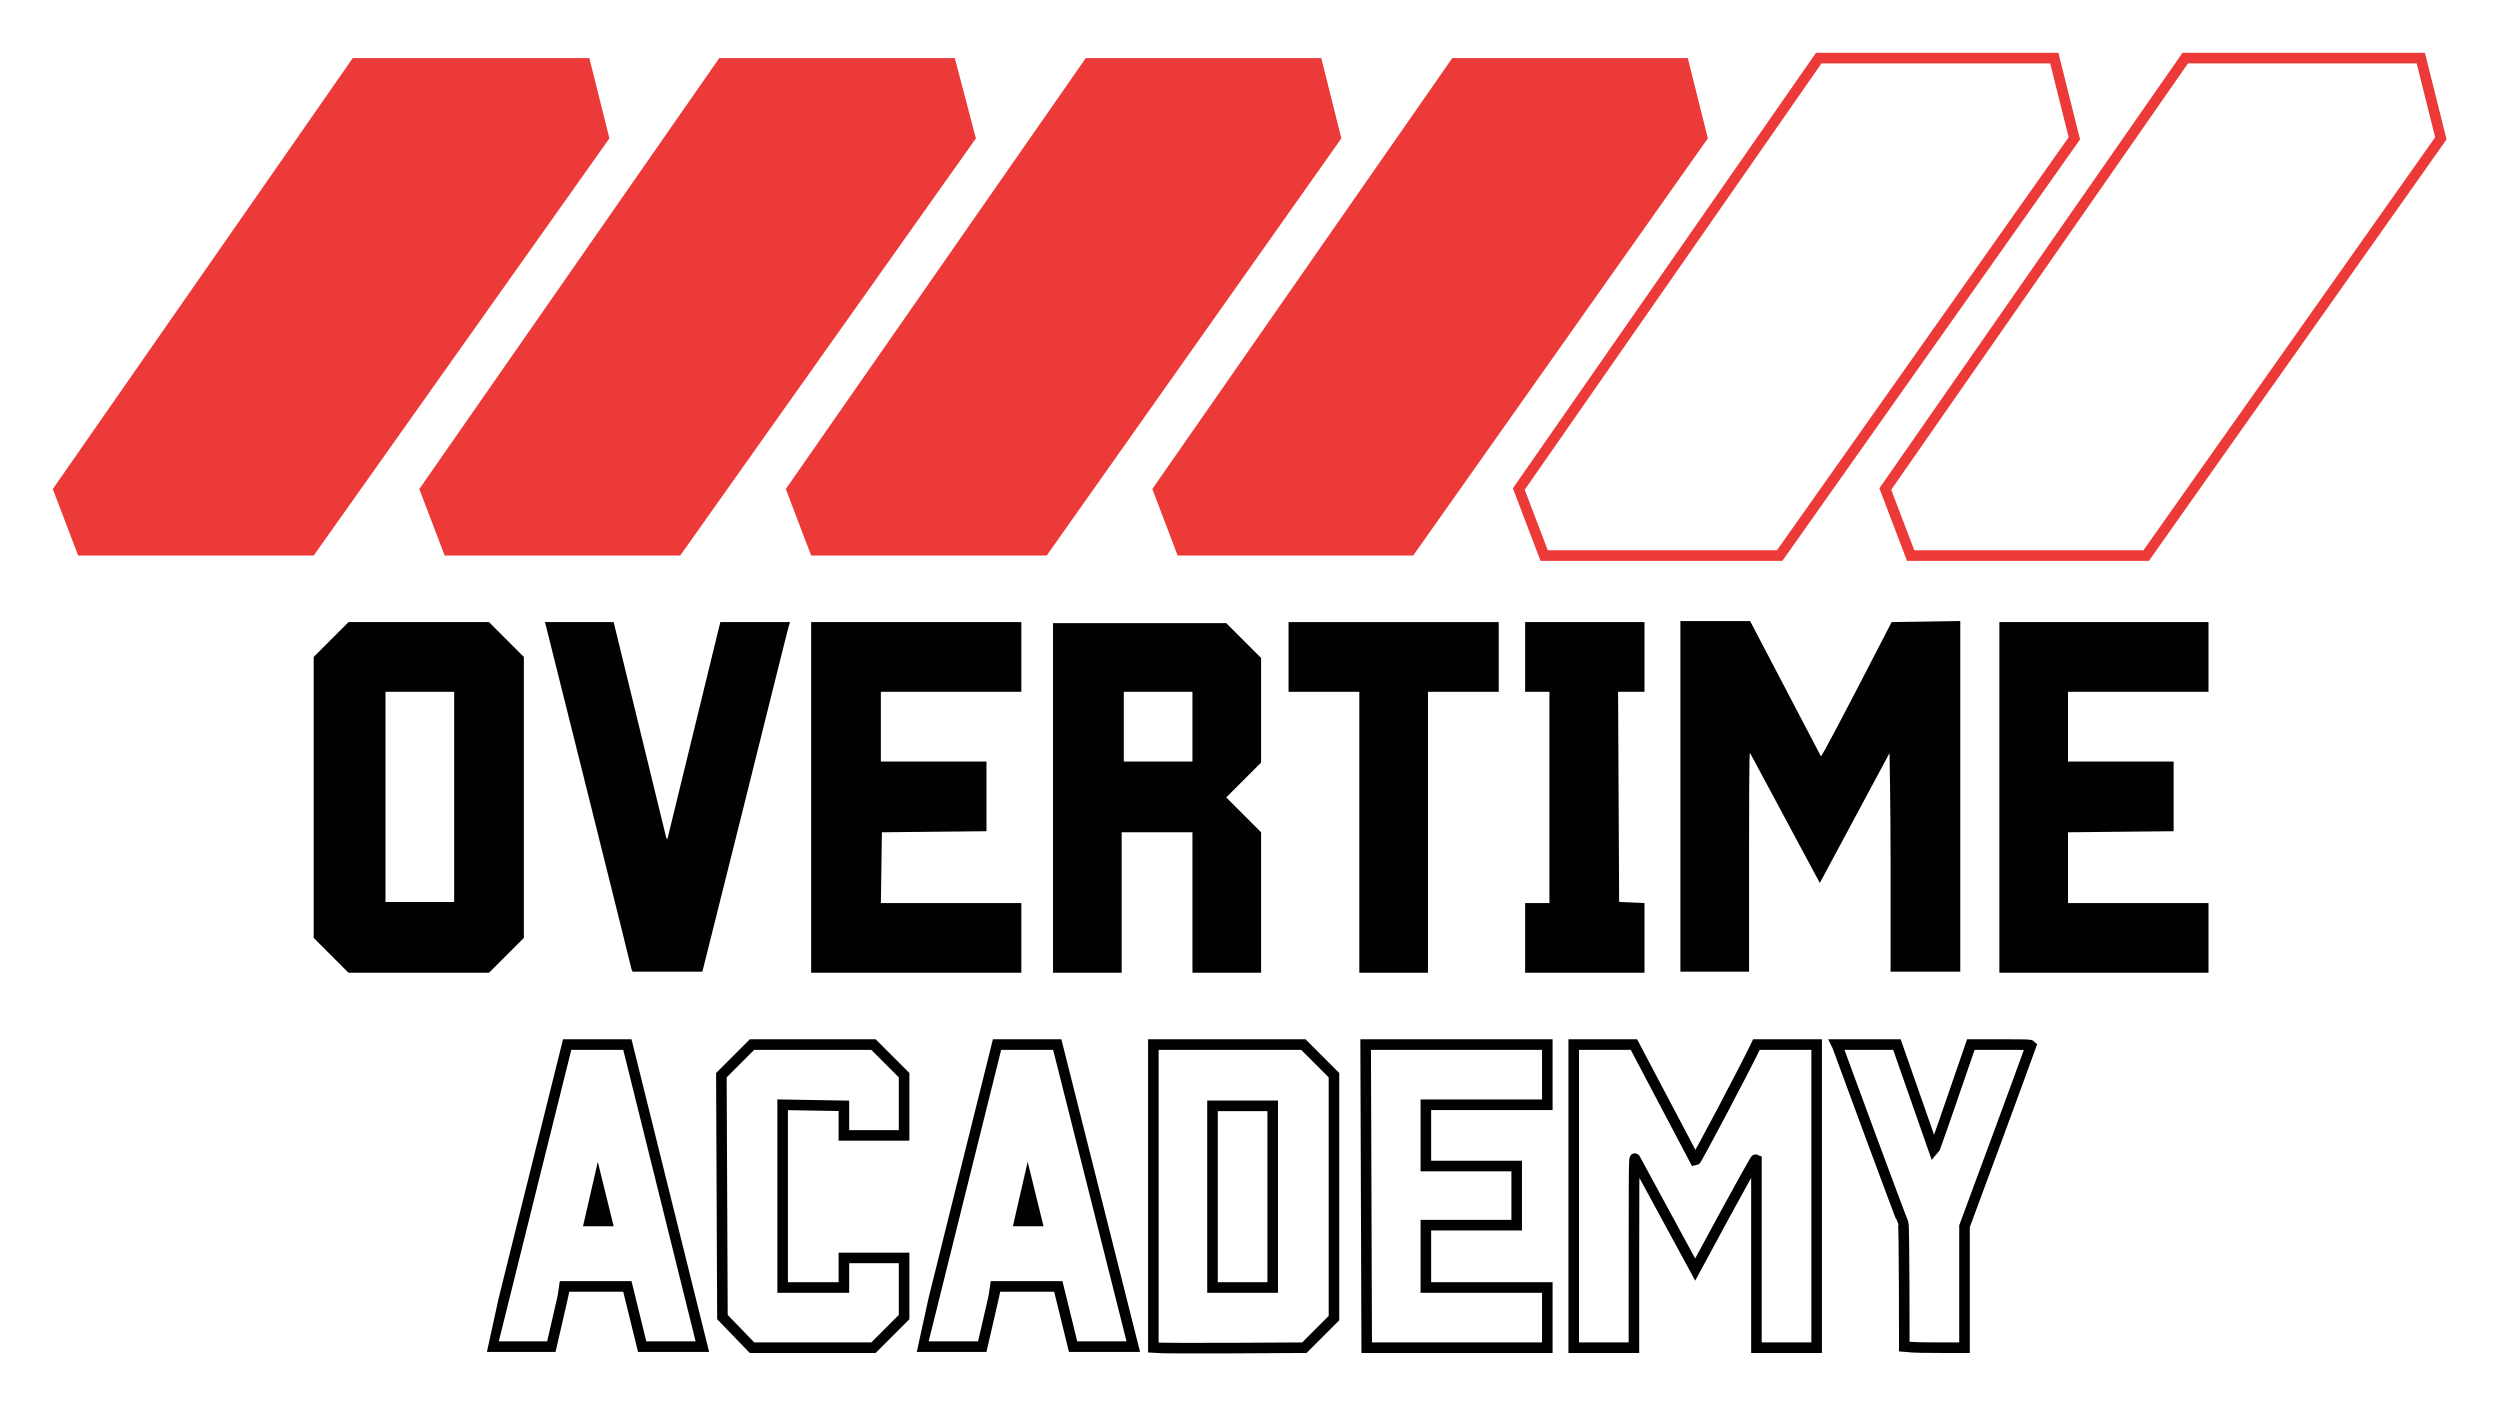
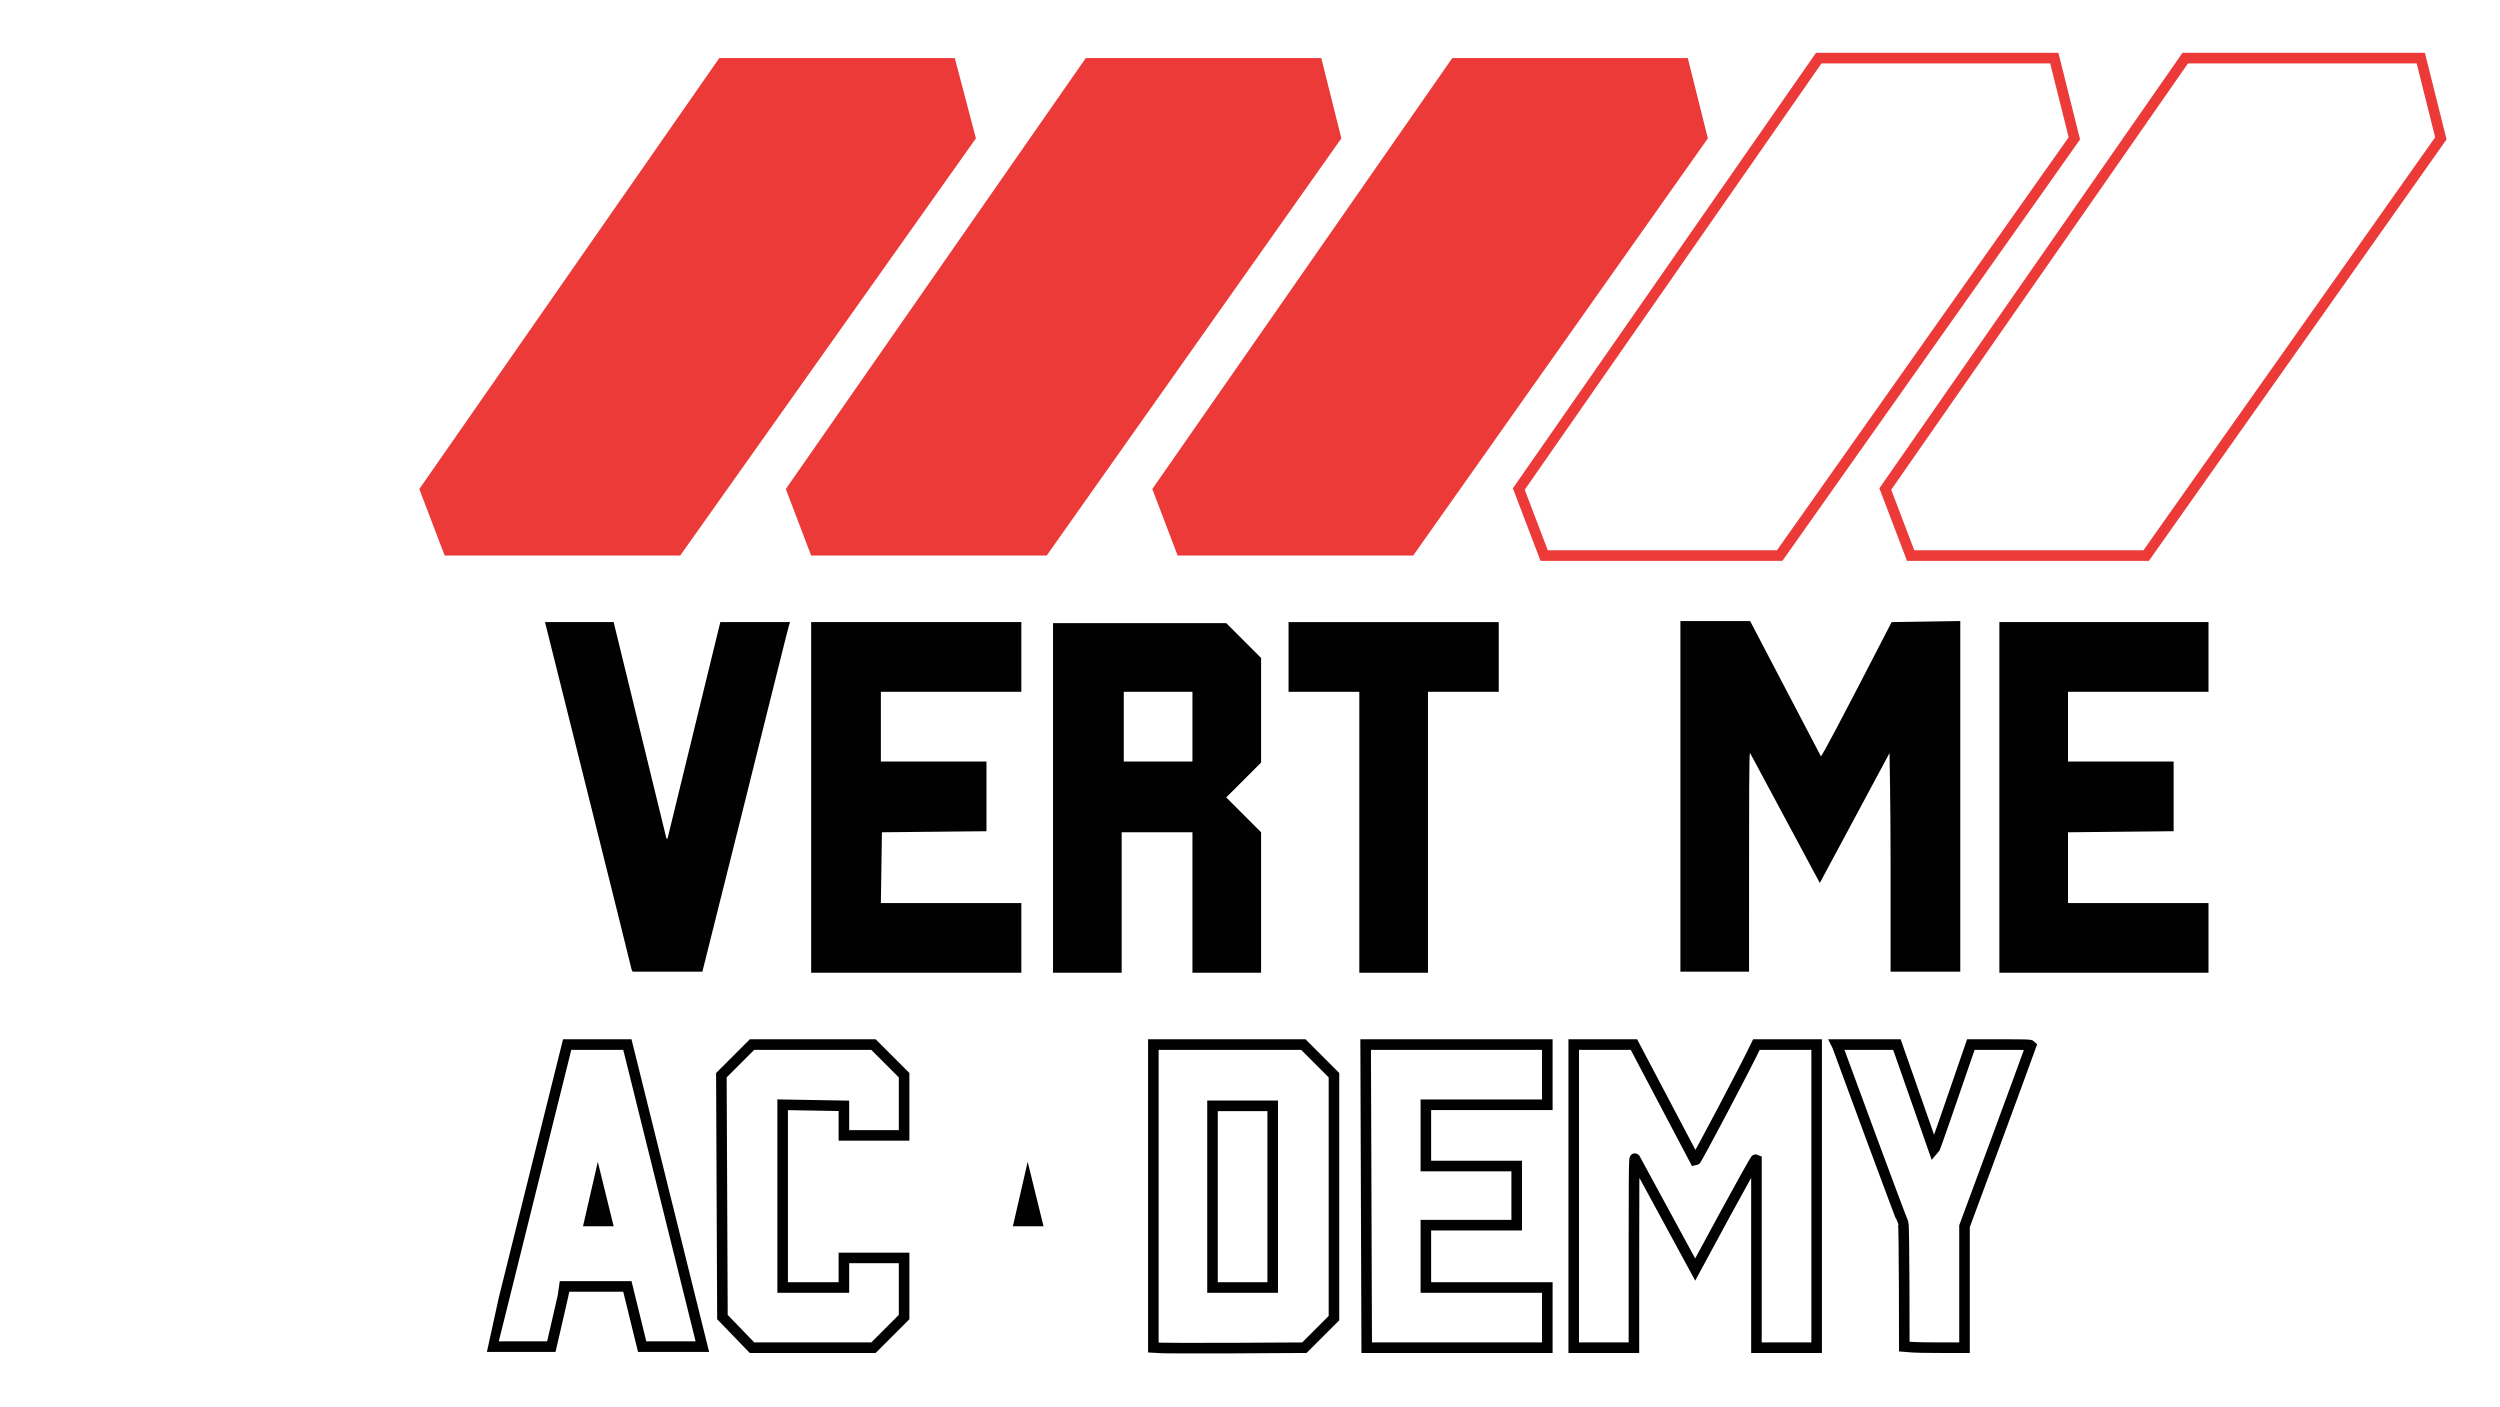
<svg xmlns="http://www.w3.org/2000/svg" version="1.1" id="Layer_1" x="0px" y="0px" viewBox="0 0 236.7 133.2" xml:space="preserve">
  <g>
    <g>
      <path fill="#010101" d="M99.7,58.9v33.2h6.5l0-13.3h6.7l0,13.3h6.5V78.8l-3.3-3.3l3.3-3.3v-9.9l-3.3-3.3H99.7z M106.4,65.5h6.5    v6.6h-6.5" />
      <path fill="#010101" d="M71.5,58.9h-3.3c-0.1,0.4-5,20.5-5,20.5c0,0-0.1,0-0.1,0c0,0-5-20.5-5-20.5h-6.5c0,0,8.2,32.8,8.2,32.9    l0.1,0.2h6.6c6.4-25.5,8.2-33,8.3-33.1C74.7,58.9,74.5,58.9,71.5,58.9z" />
      <polygon fill="#010101" points="209.1,65.5 209.1,58.9 189.3,58.9 189.3,92.1 209.1,92.1 209.1,85.5 195.8,85.5 195.8,78.8     205.8,78.7 205.8,72.1 195.8,72.1 195.8,65.5   " />
-       <path fill="#010101" d="M33,58.9l-3.3,3.3l0,26.6l3.3,3.3h13.3l3.3-3.3V62.2l-3.3-3.3H33z M43,85.4h-6.5V65.5H43V85.4z" />
      <polyline fill="#010101" points="76.8,92.1 96.7,92.1 96.7,85.5 83.4,85.5 83.5,78.8 93.4,78.7 93.4,72.1 83.4,72.1 83.4,65.5     96.7,65.5 96.7,58.9 76.8,58.9   " />
-       <polygon fill="#010101" points="144.4,65.5 146.7,65.5 146.7,85.5 144.4,85.5 144.4,92.1 155.7,92.1 155.7,85.5 153.3,85.4     153.2,65.5 155.7,65.5 155.7,58.9 144.4,58.9   " />
-       <path fill="#010101" d="M179.1,58.9c-5.1,9.9-6.6,12.7-6.7,12.7c0,0-6.7-12.8-6.7-12.8l-6.6,0l0,33.2h6.5c0-18.6,0-20.7,0.1-20.7    c0,0,6.6,12.3,6.6,12.3c0,0,6.6-12.3,6.6-12.3c0,0,0.1,4.7,0.1,10.3l0,10.4l6.6,0l0-33.2L179.1,58.9z" />
+       <path fill="#010101" d="M179.1,58.9c-5.1,9.9-6.6,12.7-6.7,12.7c0,0-6.7-12.8-6.7-12.8l-6.6,0l0,33.2h6.5c0-18.6,0-20.7,0.1-20.7    c0,0,6.6,12.3,6.6,12.3c0,0,6.6-12.3,6.6-12.3c0,0,0.1,4.7,0.1,10.3l0,10.4l6.6,0l0-33.2L179.1,58.9" />
      <polygon fill="#010101" points="122,65.5 128.7,65.5 128.7,92.1 135.2,92.1 135.2,65.5 141.9,65.5 141.9,58.9 122,58.9   " />
    </g>
    <g>
-       <polygon fill="#EC3A39" points="29.7,52.6 7.4,52.6 5,46.3 33.4,5.5 55.8,5.5 57.7,13.1   " />
      <polygon fill="#EC3A39" points="64.4,52.6 42.1,52.6 39.7,46.3 68.1,5.5 90.4,5.5 92.4,13.1   " />
      <polygon fill="#EC3A39" points="99.1,52.6 76.8,52.6 74.4,46.3 102.8,5.5 125.1,5.5 127,13.1   " />
      <polygon fill="#EC3A39" points="133.8,52.6 111.5,52.6 109.1,46.3 137.5,5.5 159.8,5.5 161.7,13.1   " />
      <polygon fill="none" stroke="#EC3A39" stroke-miterlimit="10" points="168.5,52.6 146.2,52.6 143.8,46.3 172.2,5.5 194.5,5.5     196.4,13.1   " />
      <polygon fill="none" stroke="#EC3A39" stroke-miterlimit="10" points="203.2,52.6 180.9,52.6 178.5,46.3 206.9,5.5 229.2,5.5     231.1,13.1   " />
    </g>
    <g>
      <polygon fill="none" stroke="#010101" stroke-miterlimit="10" points="71.2,98.9 68.3,101.8 68.4,124.7 71.2,127.6 82.7,127.6     85.6,124.7 85.6,119.1 79.9,119.1 79.9,121.9 74.1,121.9 74.1,104.6 79.9,104.7 79.9,107.5 85.6,107.5 85.6,101.8 82.7,98.9   " />
      <path fill="none" stroke="#010101" stroke-miterlimit="10" d="M129.4,127.6h17.1v-5.7H135V116c0.6,0,8.6,0,8.6,0v-5.6H135v-5.8    h11.5v-5.7h-17.2L129.4,127.6z" />
      <path fill="none" stroke="#010101" stroke-miterlimit="10" d="M160.5,109.9c0,0-5.8-11-5.8-11l-5.7,0l0,28.7h5.7    c0-16.8,0-18,0.1-17.9c0,0,5.7,10.5,5.7,10.5c0,0,5.7-10.6,5.8-10.5c0,0,0,17.9,0,17.9h5.7V98.9h-5.7    C165.2,101.2,160.6,109.9,160.5,109.9z" />
      <path fill="none" stroke="#010101" stroke-miterlimit="10" d="M123.4,98.9h-14.2v28.7c1,0.1,14.3,0,14.3,0    c0.5-0.5,2.8-2.8,2.8-2.8l0-23L123.4,98.9z M120.5,121.9h-5.7v-8.6v-8.6h0.4h5.3V121.9z" />
      <path fill="none" stroke="#010101" stroke-miterlimit="10" d="M189.4,98.9h-2.8c-2.1,6.1-3.4,9.9-3.5,10c0,0-3.5-10-3.5-10    c-4.4,0-5.7,0-5.7,0l0,0c0,0,0.1,0.2,0.2,0.5s6,16.3,6.1,16.4c0.1,0.3,0.1,11.7,0.1,11.7c1,0.1,2.3,0.1,3.5,0.1h2.2l0-11.5    c4.9-13.2,6.3-17.1,6.3-17.1C192.2,98.9,192,98.9,189.4,98.9z" />
-       <path fill="none" stroke="#010101" stroke-miterlimit="10" d="M100.1,98.9h-5.7c0,0-7.1,28.5-7.1,28.6H93c0,0,1.3-5.6,1.3-5.7h5.9    c0,0,1.4,5.7,1.4,5.7c0,0,5.7,0,5.7,0L100.1,98.9z" />
      <path fill="none" stroke="#010101" stroke-miterlimit="10" d="M59.4,98.9h-5.7c0,0-7.1,28.5-7.1,28.6h5.6c0,0,1.3-5.6,1.3-5.7h5.9    c0,0,1.4,5.7,1.4,5.7c0,0,5.7,0,5.7,0L59.4,98.9z" />
    </g>
    <path fill="#010101" d="M56.6,110c0,0,1.5,6.1,1.5,6.1l-2.9,0L56.6,110" />
    <path fill="#010101" d="M97.3,110c0,0,1.5,6.1,1.5,6.1l-2.9,0L97.3,110" />
  </g>
</svg>